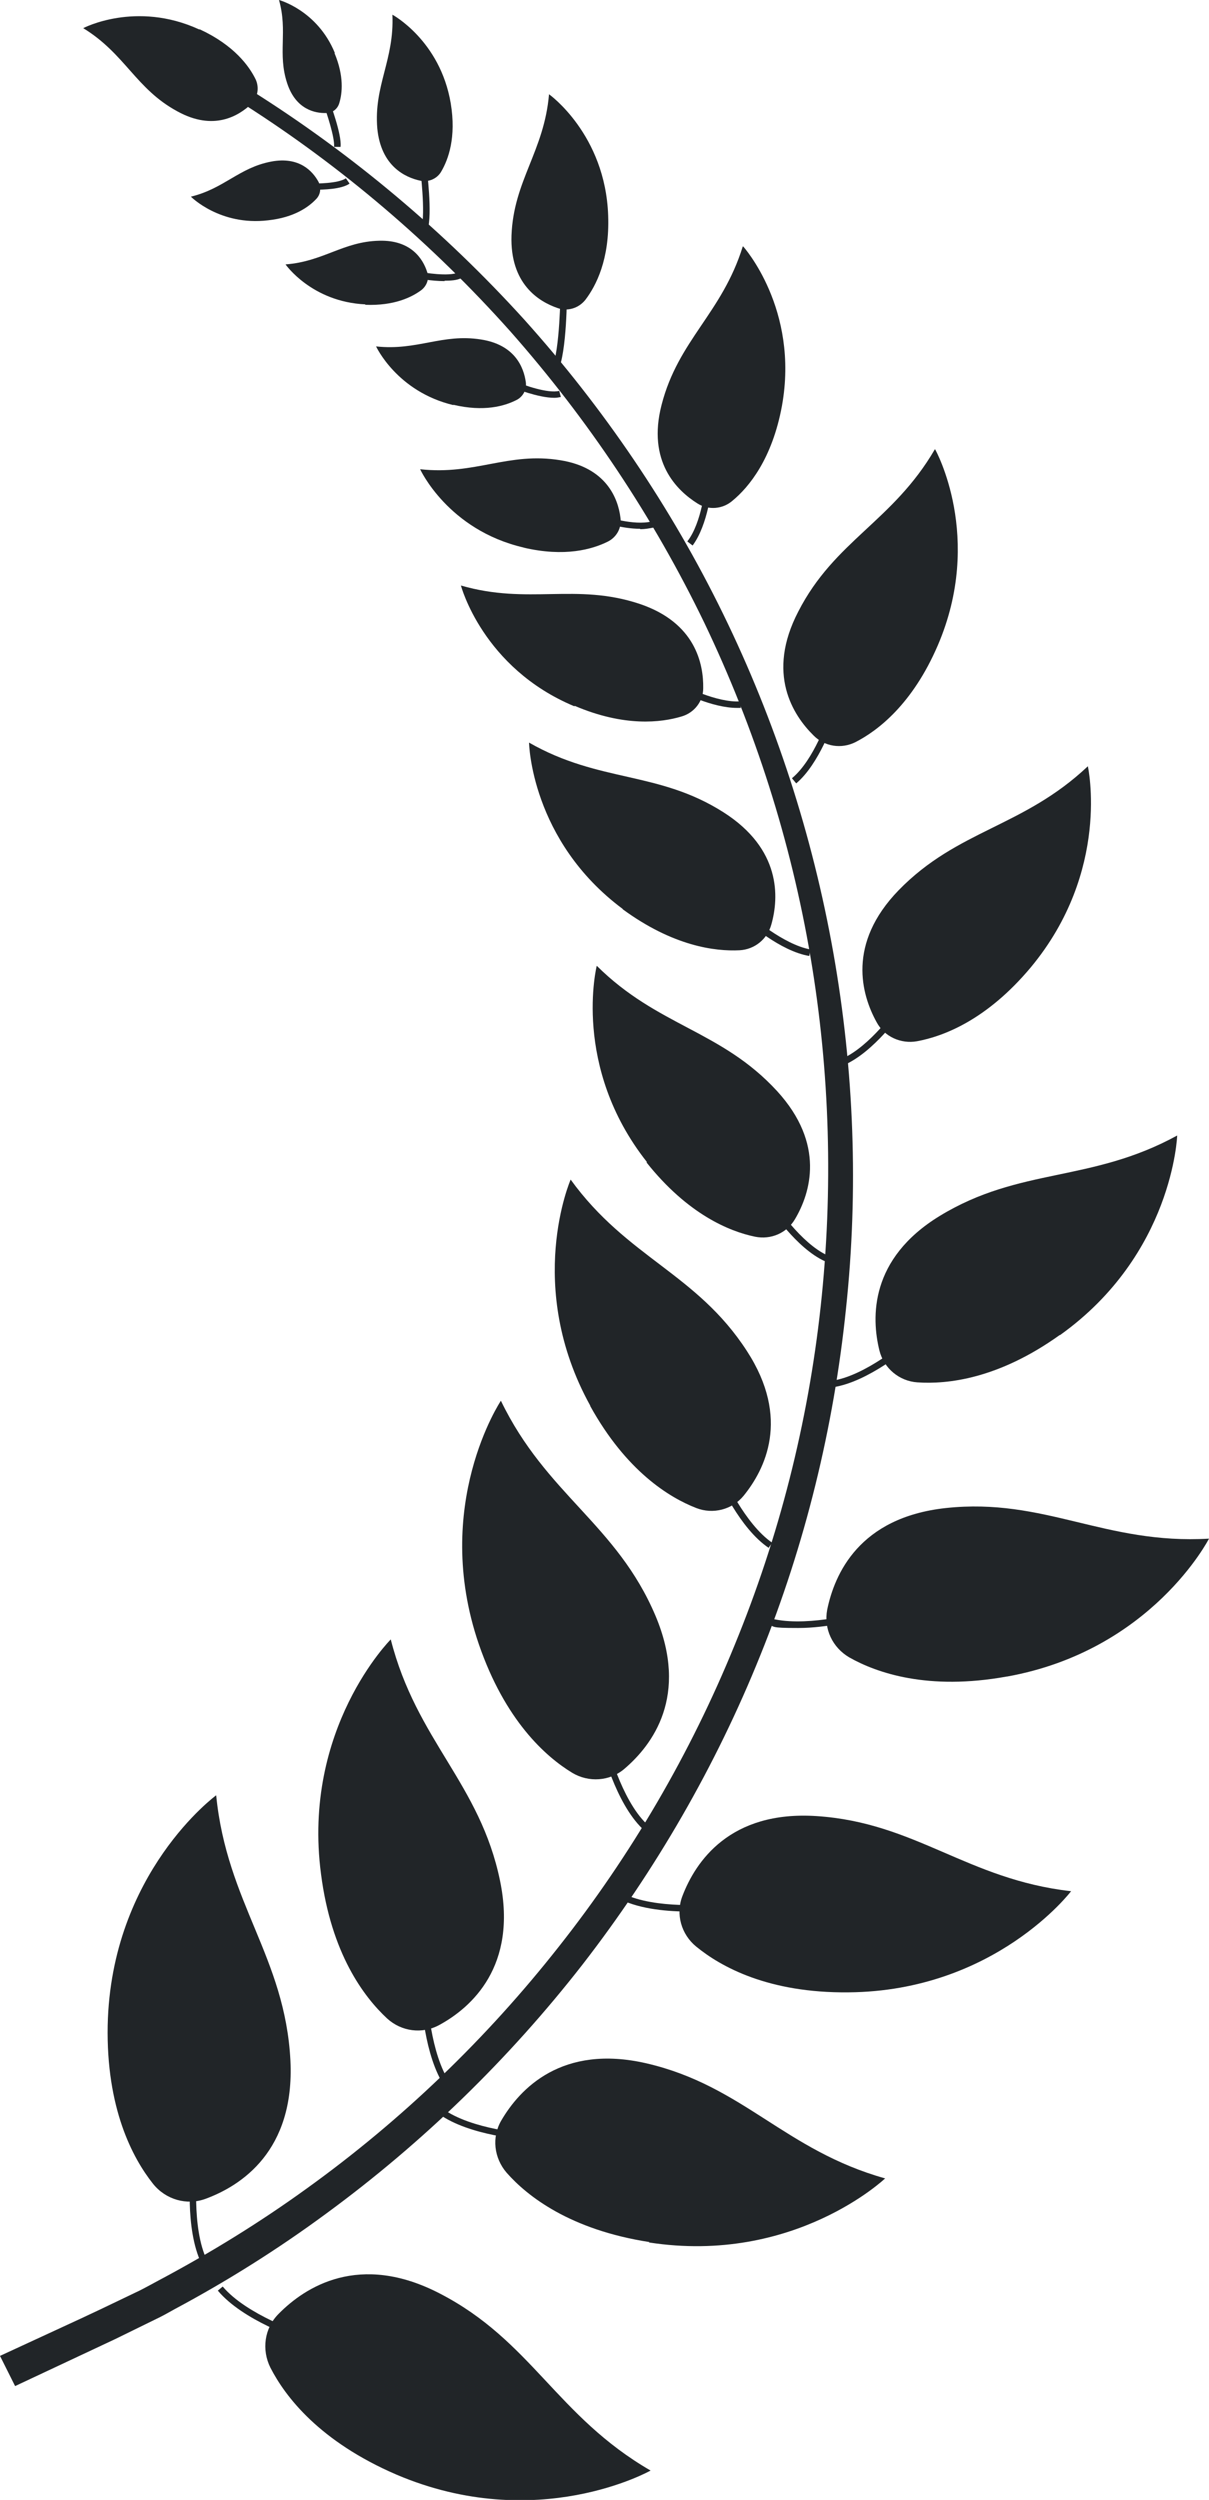
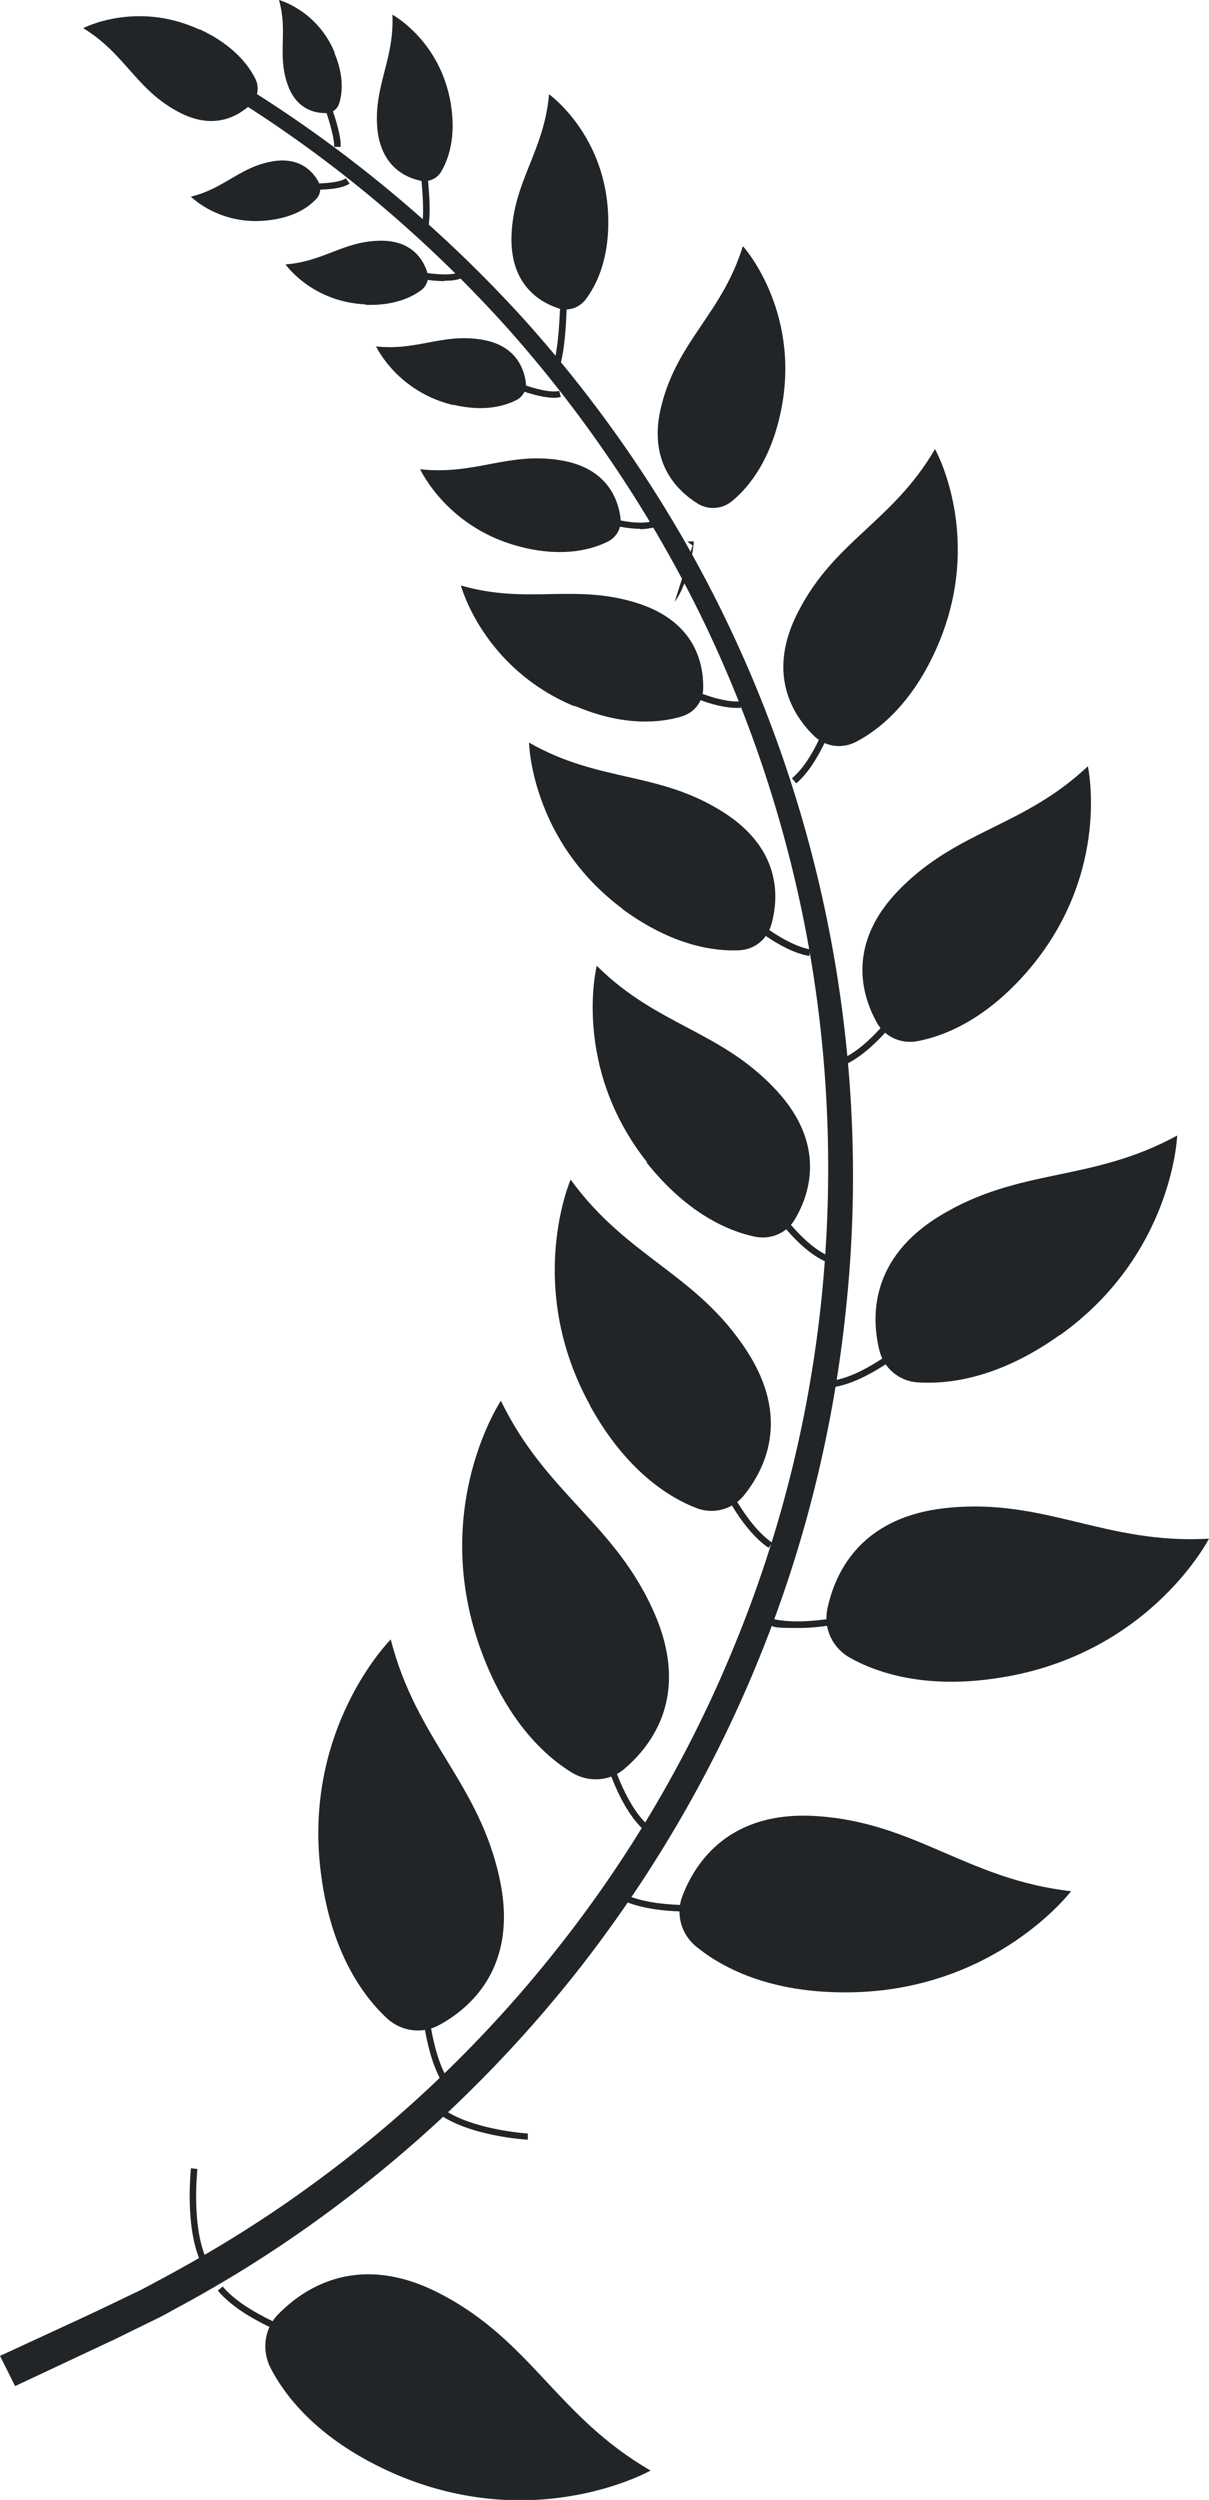
<svg xmlns="http://www.w3.org/2000/svg" version="1.1" viewBox="0 0 296.4 612.7">
  <defs>
    <style> .cls-1 { fill: #212528; } </style>
  </defs>
  <g>
    <g id="_图层_2">
      <g id="Layer_1">
        <g>
          <path class="cls-1" d="M59.7,25.6l2.1-3.3c24.6,15.5,47.1,34.4,66.7,56,19.5,21.7,36,46,48.8,72.2,12.8,26.2,21.9,54.2,27,83,5.1,28.8,6.2,58.2,3.1,87.3-3,29.1-10,57.7-21,84.9-10.9,27.1-25.7,52.7-43.6,75.8-18,23.1-39.2,43.7-62.8,61-11.8,8.7-24.2,16.5-37.1,23.4-1.6.9-3.2,1.8-4.9,2.6l-4.9,2.4-4.9,2.4-4.9,2.3-19.6,9.2L0,577.4l19.7-9.1,4.9-2.3,4.8-2.3,4.8-2.3c1.6-.8,3.2-1.7,4.7-2.5,12.6-6.7,24.8-14.2,36.4-22.6,23.2-16.7,44-36.7,61.7-59.2,17.7-22.4,32.3-47.4,43.1-73.9,10.9-26.5,18-54.5,21.1-83,3.1-28.5,2.3-57.4-2.5-85.7-4.8-28.3-13.6-55.9-26-81.8-12.5-25.9-28.6-50-47.6-71.5-19.1-21.4-41.2-40.3-65.4-55.7h0Z" />
          <g>
-             <path class="cls-1" d="M26.4,496.4c.8-37.5,26.6-56.4,26.6-56.4,2.6,26.4,16.9,39.7,18.2,65,1.1,22.2-12.1,30.7-20.8,33.9-4.6,1.7-9.8.2-12.9-3.7-5-6.3-11.5-18.5-11.1-38.9h0Z" />
            <path class="cls-1" d="M49.4,554.8c-4.2-8.7-2.6-22.8-2.6-23.4l1.6.2c0,.1-1.6,14.3,2.4,22.5l-1.4.7h0Z" />
          </g>
          <g>
            <path class="cls-1" d="M95.8,401.8c6.3,24.8,21.9,35.3,26.8,59.2,4.3,20.9-7,31-14.9,35.3-4.2,2.3-9.3,1.6-12.8-1.6-5.7-5.3-13.7-15.9-16.2-35.4-4.7-35.7,17.1-57.5,17.1-57.5Z" />
            <path class="cls-1" d="M103.2,489.6h1.6c0,0,.6,13.7,5.6,21l-1.3.9c-5.2-7.7-5.8-21.3-5.8-21.9Z" />
          </g>
          <g>
-             <path class="cls-1" d="M159.1,549.6c35.6,5.5,57.9-15.7,57.9-15.7-24.6-6.9-34.8-22.7-58.5-28.2-20.8-4.8-31.1,6.3-35.6,14-2.4,4.1-1.8,9.2,1.3,12.8,5.1,5.8,15.6,14,35,17h0Z" />
            <path class="cls-1" d="M129.3,524.4c-.6,0-14.2-.9-21.7-6.3l.9-1.3c7.1,5.2,20.8,6.1,20.9,6.1v1.6c-.1,0,0,0,0,0Z" />
          </g>
          <g>
            <path class="cls-1" d="M262.5,463.5c-25.4-2.9-38-16.8-62.3-18.4-21.3-1.4-29.7,11.2-32.9,19.6-1.7,4.4-.3,9.4,3.4,12.4,6,4.9,17.6,11.4,37.3,11.2,36-.3,54.6-24.8,54.6-24.8Z" />
            <path class="cls-1" d="M168.9,468.5c-4.8,0-11.8-.5-16.8-3l.7-1.4c7.9,3.9,21.5,2.6,21.6,2.6l.2,1.6c-.2,0-2.5.2-5.7.2h0Z" />
          </g>
          <g>
            <path class="cls-1" d="M246.9,410.9c35.5-6.4,49.5-33.8,49.5-33.8-25.5,1.5-40.3-10.1-64.5-7.5-21.3,2.3-27.3,16.2-29.1,24.9-.9,4.7,1.3,9.3,5.4,11.7,6.7,3.8,19.3,8.2,38.6,4.7h0Z" />
            <path class="cls-1" d="M187.9,398l.5-1.5c8.4,2.5,21.6-1.1,21.8-1.1l.4,1.5c-.4.1-7.6,2.1-14.9,2.1s-5.4-.3-7.7-1Z" />
          </g>
          <g>
            <path class="cls-1" d="M259.9,327.2c27.7-19.8,28.7-48.9,28.7-48.9-21.2,11.6-38.5,7.7-58.2,19.7-17.2,10.5-16.8,24.9-14.8,33,1.1,4.4,4.9,7.5,9.3,7.8,7.3.5,19.8-.8,34.9-11.6h0Z" />
            <path class="cls-1" d="M204,338.4c8.2-1.2,18-9.7,18.1-9.7l1,1.2c-.4.4-10.2,8.8-18.9,10.1,0,0-.2-1.6-.2-1.6Z" />
          </g>
          <g>
            <path class="cls-1" d="M252.7,237.1c19.7-23.7,14-49.3,14-49.3-15.9,15-31.9,15.5-46.4,30.4-12.7,13.1-9.1,25.6-5.4,32.3,1.9,3.6,6,5.4,9.9,4.7,6.5-1.2,17.1-5.2,27.9-18.1h0Z" />
            <path class="cls-1" d="M206.4,259.5c6.9-3,13.5-12.5,13.6-12.6l1.3.9c-.3.4-7,10-14.3,13.2,0,0-.6-1.5-.6-1.5Z" />
          </g>
          <g>
            <path class="cls-1" d="M229.2,110.1c-10.3,17.7-24.6,22.4-33.5,39.8-7.9,15.2-1.3,25.4,3.8,30.4,2.7,2.7,6.8,3.3,10.2,1.6,5.5-2.8,14-9.3,20.2-23.7,11.4-26.5-.6-48-.6-48Z" />
            <path class="cls-1" d="M194.2,190.7c5.4-4.5,8.8-14.8,8.8-14.9l1.5.5c-.1.4-3.6,10.9-9.3,15.7l-1-1.2Z" />
          </g>
          <g>
            <path class="cls-1" d="M182.1,60.4c-5.1,16.4-15.8,22.9-19.9,38.8-3.6,13.9,3.7,21,8.8,24.2,2.7,1.7,6.2,1.4,8.6-.7,4-3.3,9.7-10.2,12.1-23.2,4.3-23.8-9.5-39.1-9.5-39.1Z" />
-             <path class="cls-1" d="M169.8,133.7l-1.3-1c3.6-4.6,4.4-13.7,4.4-13.8h1.6c0,.5-.9,9.7-4.7,14.8h0Z" />
+             <path class="cls-1" d="M169.8,133.7l-1.3-1h1.6c0,.5-.9,9.7-4.7,14.8h0Z" />
          </g>
          <g>
            <path class="cls-1" d="M149.1,52.8c-.7-19.9-14.5-29.7-14.5-29.7-1.2,14-8.7,21.2-9.2,34.6-.4,11.8,6.6,16.2,11.3,17.8,2.5.9,5.2,0,6.8-2,2.6-3.4,6-9.9,5.6-20.7h0Z" />
            <path class="cls-1" d="M136.7,91l-1.4-.7c2-4.4,2.1-18.6,2.1-18.8h1.6c0,.6,0,14.8-2.2,19.4h0Z" />
          </g>
          <g>
            <path class="cls-1" d="M110.5,25.3c-2.6-15.4-14.3-21.7-14.3-21.7.5,11.1-4.6,17.4-3.7,27.9.9,9.2,6.8,12,10.6,12.8,2,.4,4.1-.5,5.1-2.3,1.7-2.9,3.7-8.3,2.3-16.7h0Z" />
            <path class="cls-1" d="M104.8,56.4l-1.5-.5c1.1-3.6-.3-14.7-.3-14.8l1.6-.2c0,.5,1.5,11.6.2,15.5h0Z" />
          </g>
          <g>
            <path class="cls-1" d="M82.1,13C77.8,2.5,68.4,0,68.4,0c2.2,7.8-.4,13.1,2,20.4,2.1,6.4,6.8,7.4,9.6,7.3,1.5,0,2.8-1,3.2-2.5.7-2.3,1.2-6.5-1.2-12.2h0Z" />
            <path class="cls-1" d="M83.5,36h-1.6c.2-2.3-1.8-8.3-2.6-10.5l1.5-.6c.1.3,3,8,2.7,11h0Z" />
          </g>
          <g>
            <path class="cls-1" d="M122.8,343.3c11.1,23,28.4,30.3,37.9,52.7,8.3,19.7-.8,31.7-7.6,37.5-3.6,3.1-8.8,3.4-12.8,1-6.6-4-16.5-12.9-22.9-31.5-11.7-34.1,5.4-59.7,5.4-59.7Z" />
            <path class="cls-1" d="M157.5,448.2c-6.7-6.5-9.9-19.8-10.1-20.3l1.5-.4c0,.1,3.3,13.4,9.6,19.5l-1.1,1.1h0Z" />
          </g>
          <g>
            <path class="cls-1" d="M144.7,344.5c-16.2-29.3-4.8-55.4-4.8-55.4,13.9,19.2,30.9,23,43.2,42,10.8,16.6,4.4,29.1-.8,35.5-2.8,3.4-7.5,4.6-11.6,3-6.7-2.6-17.2-9.1-26-25h0Z" />
            <path class="cls-1" d="M188.5,379.4c-7.2-4.8-12.3-16.5-12.5-17l1.4-.6c0,.1,5.2,11.7,11.9,16.3l-.9,1.3h0Z" />
          </g>
          <g>
            <path class="cls-1" d="M158.6,284.8c-18.5-23.4-12.3-48.1-12.3-48.1,15,14.9,30.5,15.8,44.2,30.7,11.9,13,8.2,25,4.4,31.4-2,3.4-5.9,5.1-9.8,4.3-6.3-1.3-16.5-5.5-26.6-18.2h0Z" />
            <path class="cls-1" d="M188.8,296.1l1.3-.9c0,0,6.2,9.5,12.8,12.5l-.7,1.4c-7-3.2-13.2-12.7-13.5-13.1Z" />
          </g>
          <path class="cls-1" d="M48.8,7.2c-15.5-7.1-28.4-.3-28.4-.3,10.3,6.3,12.9,14.9,23.1,20.4,8.9,4.9,15,1.1,18.1-1.8,1.6-1.6,2-4,1.1-6-1.6-3.3-5.3-8.4-13.7-12.3h0Z" />
          <g>
            <path class="cls-1" d="M152.7,222.8c-22.6-16.8-23-40.8-23-40.8,17.3,9.9,31.7,6.9,47.7,17.1,14.1,9,13.6,20.8,11.7,27.5-1,3.6-4.1,6.1-7.8,6.3-6,.3-16.3-1-28.7-10.1h0Z" />
            <path class="cls-1" d="M198.4,234.3c-7.2-1.2-15.2-8.4-15.5-8.7l1.1-1.2c0,0,8,7.1,14.7,8.3l-.3,1.6h0Z" />
          </g>
          <g>
            <path class="cls-1" d="M140.8,173.1c-22.5-9.4-27.8-29.6-27.8-29.6,16.6,4.8,28.1-.7,43.8,4.5,13.7,4.6,15.7,14.7,15.6,20.7,0,3.2-2.2,6-5.3,6.9-5,1.5-14,2.6-26.2-2.6h0Z" />
            <path class="cls-1" d="M180.7,173.5c-6.2,0-13.6-3.9-14-4.1l.8-1.4c0,0,8.2,4.3,14.1,3.9v1.6c-.2,0-.5,0-.9,0h0Z" />
          </g>
          <g>
            <path class="cls-1" d="M128.4,134.2c-18.6-4.3-25.4-19.2-25.4-19.2,13.5,1.5,21.6-4.3,34.4-2.2,11.2,1.8,14.1,9.3,14.7,14,.4,2.5-.9,4.9-3.2,6-3.7,1.8-10.4,3.8-20.6,1.4h0Z" />
            <path class="cls-1" d="M156.9,129.6c-4.3,0-8.7-1.5-8.9-1.5l.5-1.5c0,0,6.8,2.3,11.3,1.2l.4,1.5c-1,.2-2.1.4-3.2.4h0Z" />
          </g>
          <g>
            <path class="cls-1" d="M111.2,99.3c-13.9-3.3-19-14.4-19-14.4,10.1,1.1,16.2-3.2,25.7-1.7,8.4,1.3,10.5,6.9,11,10.4.3,1.9-.7,3.7-2.4,4.5-2.8,1.4-7.8,2.9-15.4,1.1h0Z" />
            <path class="cls-1" d="M135.9,97.5c-4,0-9.9-2.4-10.2-2.5l.6-1.5c2.1.9,8.1,3,10.8,2.3l.4,1.5c-.5.1-1,.2-1.6.2h0Z" />
          </g>
          <g>
            <path class="cls-1" d="M89.6,74.6c-13.2-.6-19.6-9.8-19.6-9.8,9.3-.7,14.1-5.6,23-5.8,7.8-.2,10.7,4.5,11.7,7.6.6,1.6,0,3.4-1.4,4.5-2.3,1.7-6.6,3.9-13.8,3.6h0Z" />
            <path class="cls-1" d="M109,68.9c-3.3,0-6.8-.7-7.1-.8l.3-1.6c2,.4,7.8,1.3,10.1.3l.7,1.4c-1,.5-2.5.6-4,.6h0Z" />
          </g>
          <g>
            <path class="cls-1" d="M65.7,54c-11.8,1.4-18.9-5.8-18.9-5.8,8.2-2,11.8-7.1,19.7-8.6,6.9-1.3,10.2,2.4,11.6,5,.7,1.4.5,3.1-.6,4.2-1.8,1.9-5.3,4.5-11.8,5.2h0Z" />
            <path class="cls-1" d="M77.1,46.6c-.7,0-1.2,0-1.4,0v-1.6c1.9,0,7.2,0,9.1-1.3l.9,1.3c-2,1.4-6.4,1.5-8.6,1.5h0Z" />
          </g>
          <g>
            <path class="cls-1" d="M97.2,606.5c34.5,14.7,62.3-1,62.3-1-23-13.3-29.2-31.8-51.7-43.4-19.7-10.2-33-1.6-39.5,5-3.5,3.5-4.2,8.8-2,13.2,3.7,7.2,12.1,18.1,30.9,26.2h0Z" />
            <path class="cls-1" d="M73.7,573.4c-.6-.2-14.1-4.6-20.3-12l1.2-1c5.9,7,19.4,11.4,19.5,11.5l-.5,1.5h0Z" />
          </g>
        </g>
      </g>
    </g>
  </g>
</svg>